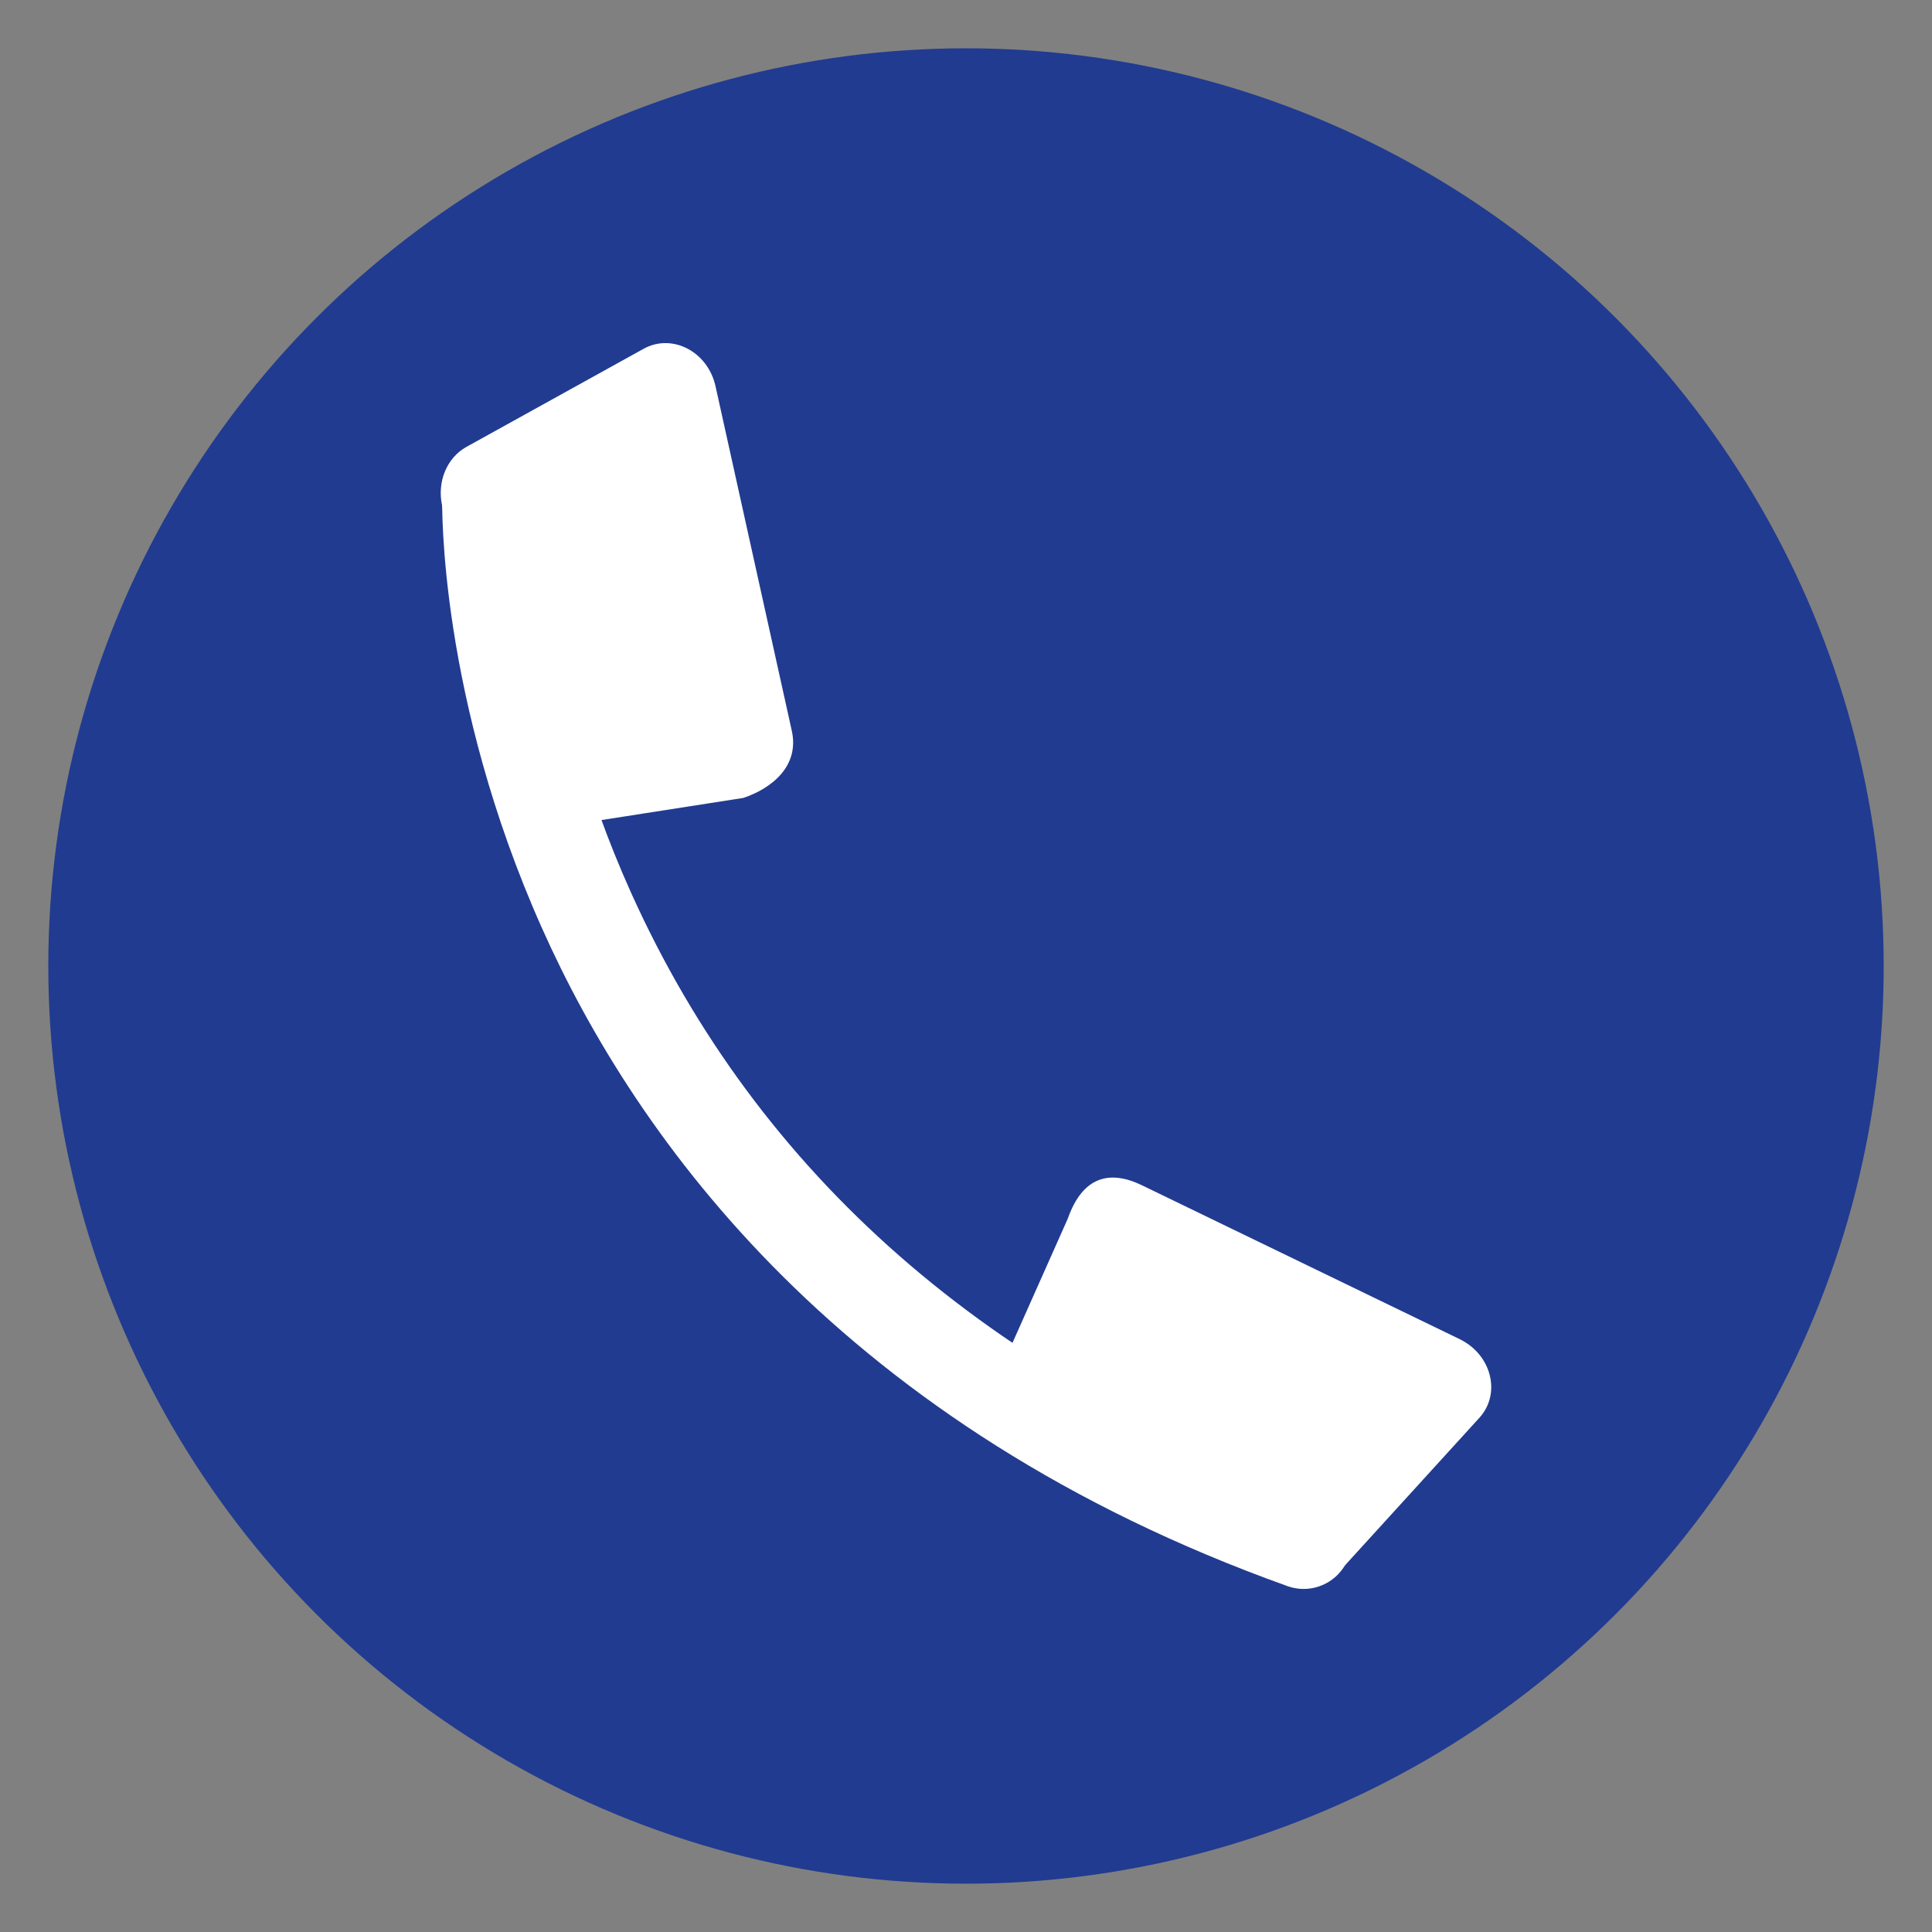
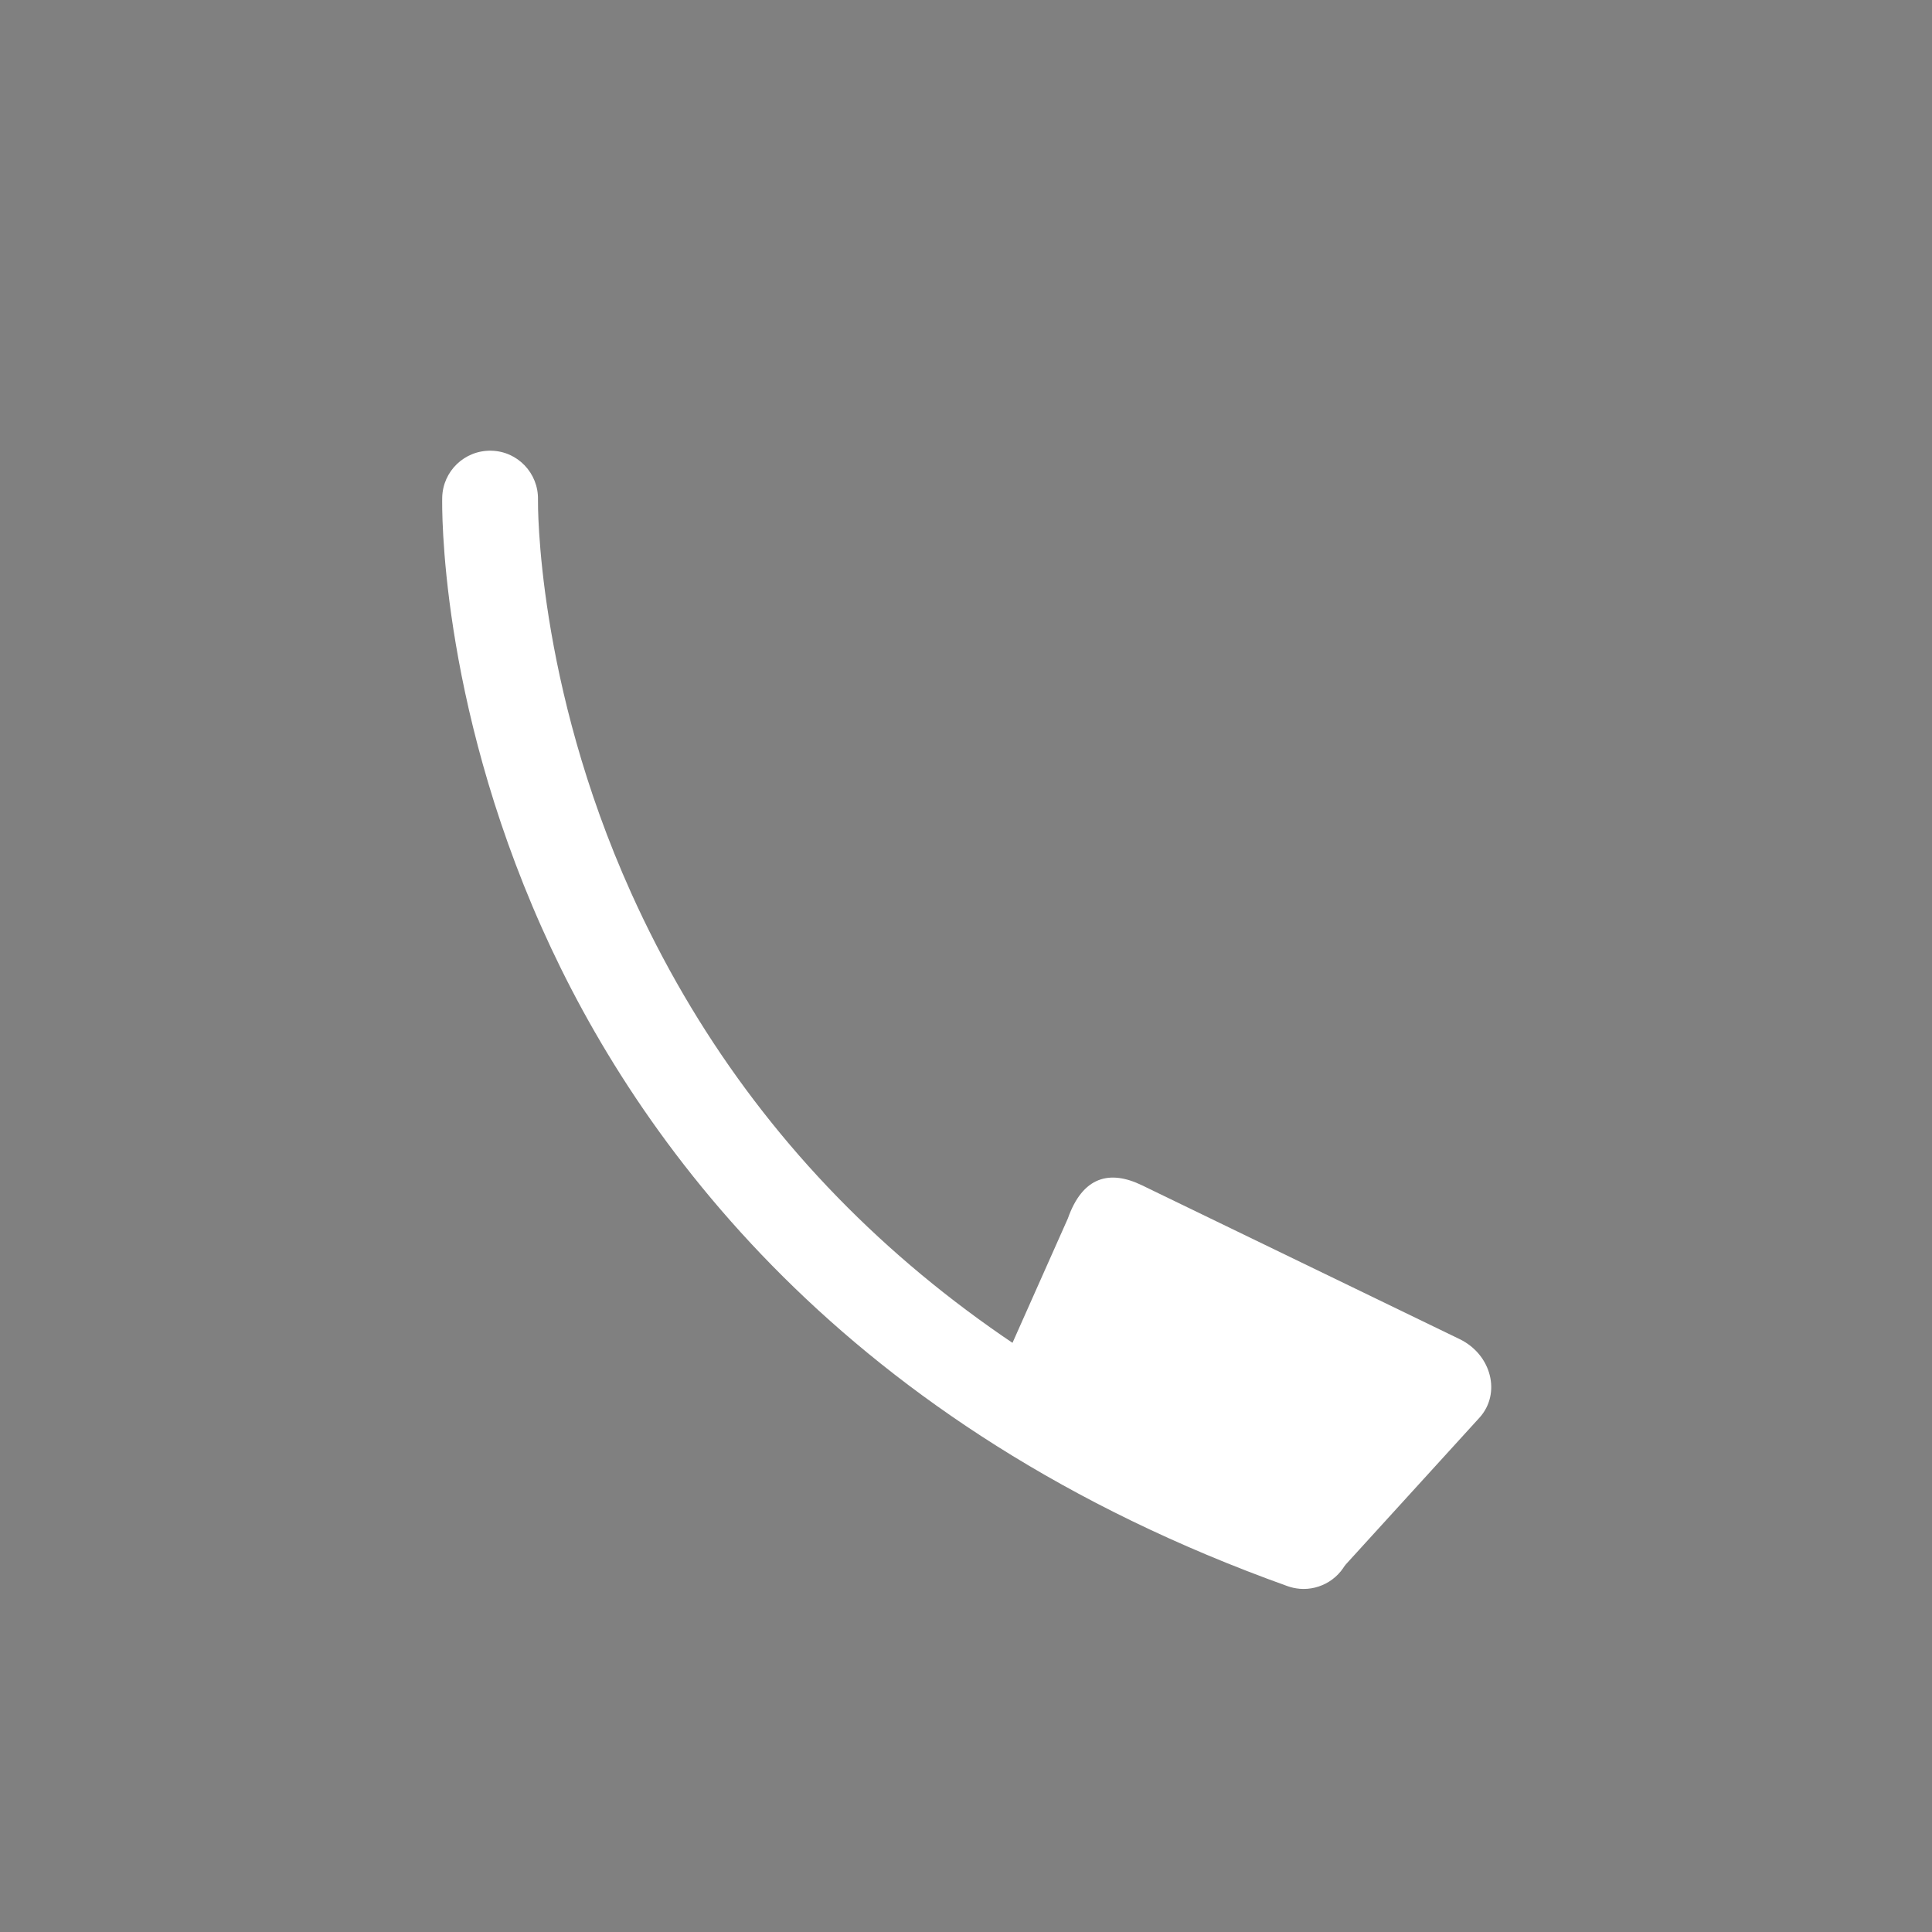
<svg xmlns="http://www.w3.org/2000/svg" id="Layer_1" viewBox="0 0 720 720">
  <rect x="0" y="0" width="720" height="720" fill="#808080" stroke="none" />
  <defs>
    <style>
      .cls-1 {
        fill: #fff;
      }

      .cls-2 {
        fill: #213b90;
      }
    </style>
  </defs>
-   <circle class="cls-2" cx="360" cy="360" r="342" />
  <g>
    <path class="cls-1" d="M484.28,592.08c-1.5-.13-3-.45-4.48-.98-165.72-59.33-242.58-166.15-277.87-245.31-38.32-85.95-37.2-157.38-37.13-160.38.22-9.85,8.38-17.66,18.24-17.44,9.83.16,17.66,8.37,17.45,18.22-.02,1.28-.67,68.02,34.7,146.53,47.38,105.14,133.73,180.77,256.65,224.78,9.28,3.32,14.11,13.54,10.79,22.82-2.79,7.8-10.45,12.45-18.33,11.77Z" />
-     <path class="cls-1" d="M183.94,293.12l-19.17-104.67c-1.97-8.88,1.75-17.86,9.06-21.91l66.01-36.55c10.66-5.9,23.96,1.03,26.82,13.97l28.43,128.43c2.86,12.94-7.26,21.37-18.1,24.98l-75.59,11.79c-8.34-.58-15.49-7.16-17.46-16.04Z" />
    <path class="cls-1" d="M382.82,534.77l94.29,53.12c8.19,3.96,17.78,2.42,23.41-3.75l50.81-55.78c8.2-9,4.54-23.55-7.39-29.32l-118.39-57.33c-11.93-5.78-22.05-3.35-27.59,12.38l-26.71,60c-1.36,8.25,3.39,16.73,11.57,20.69Z" />
  </g>
</svg>